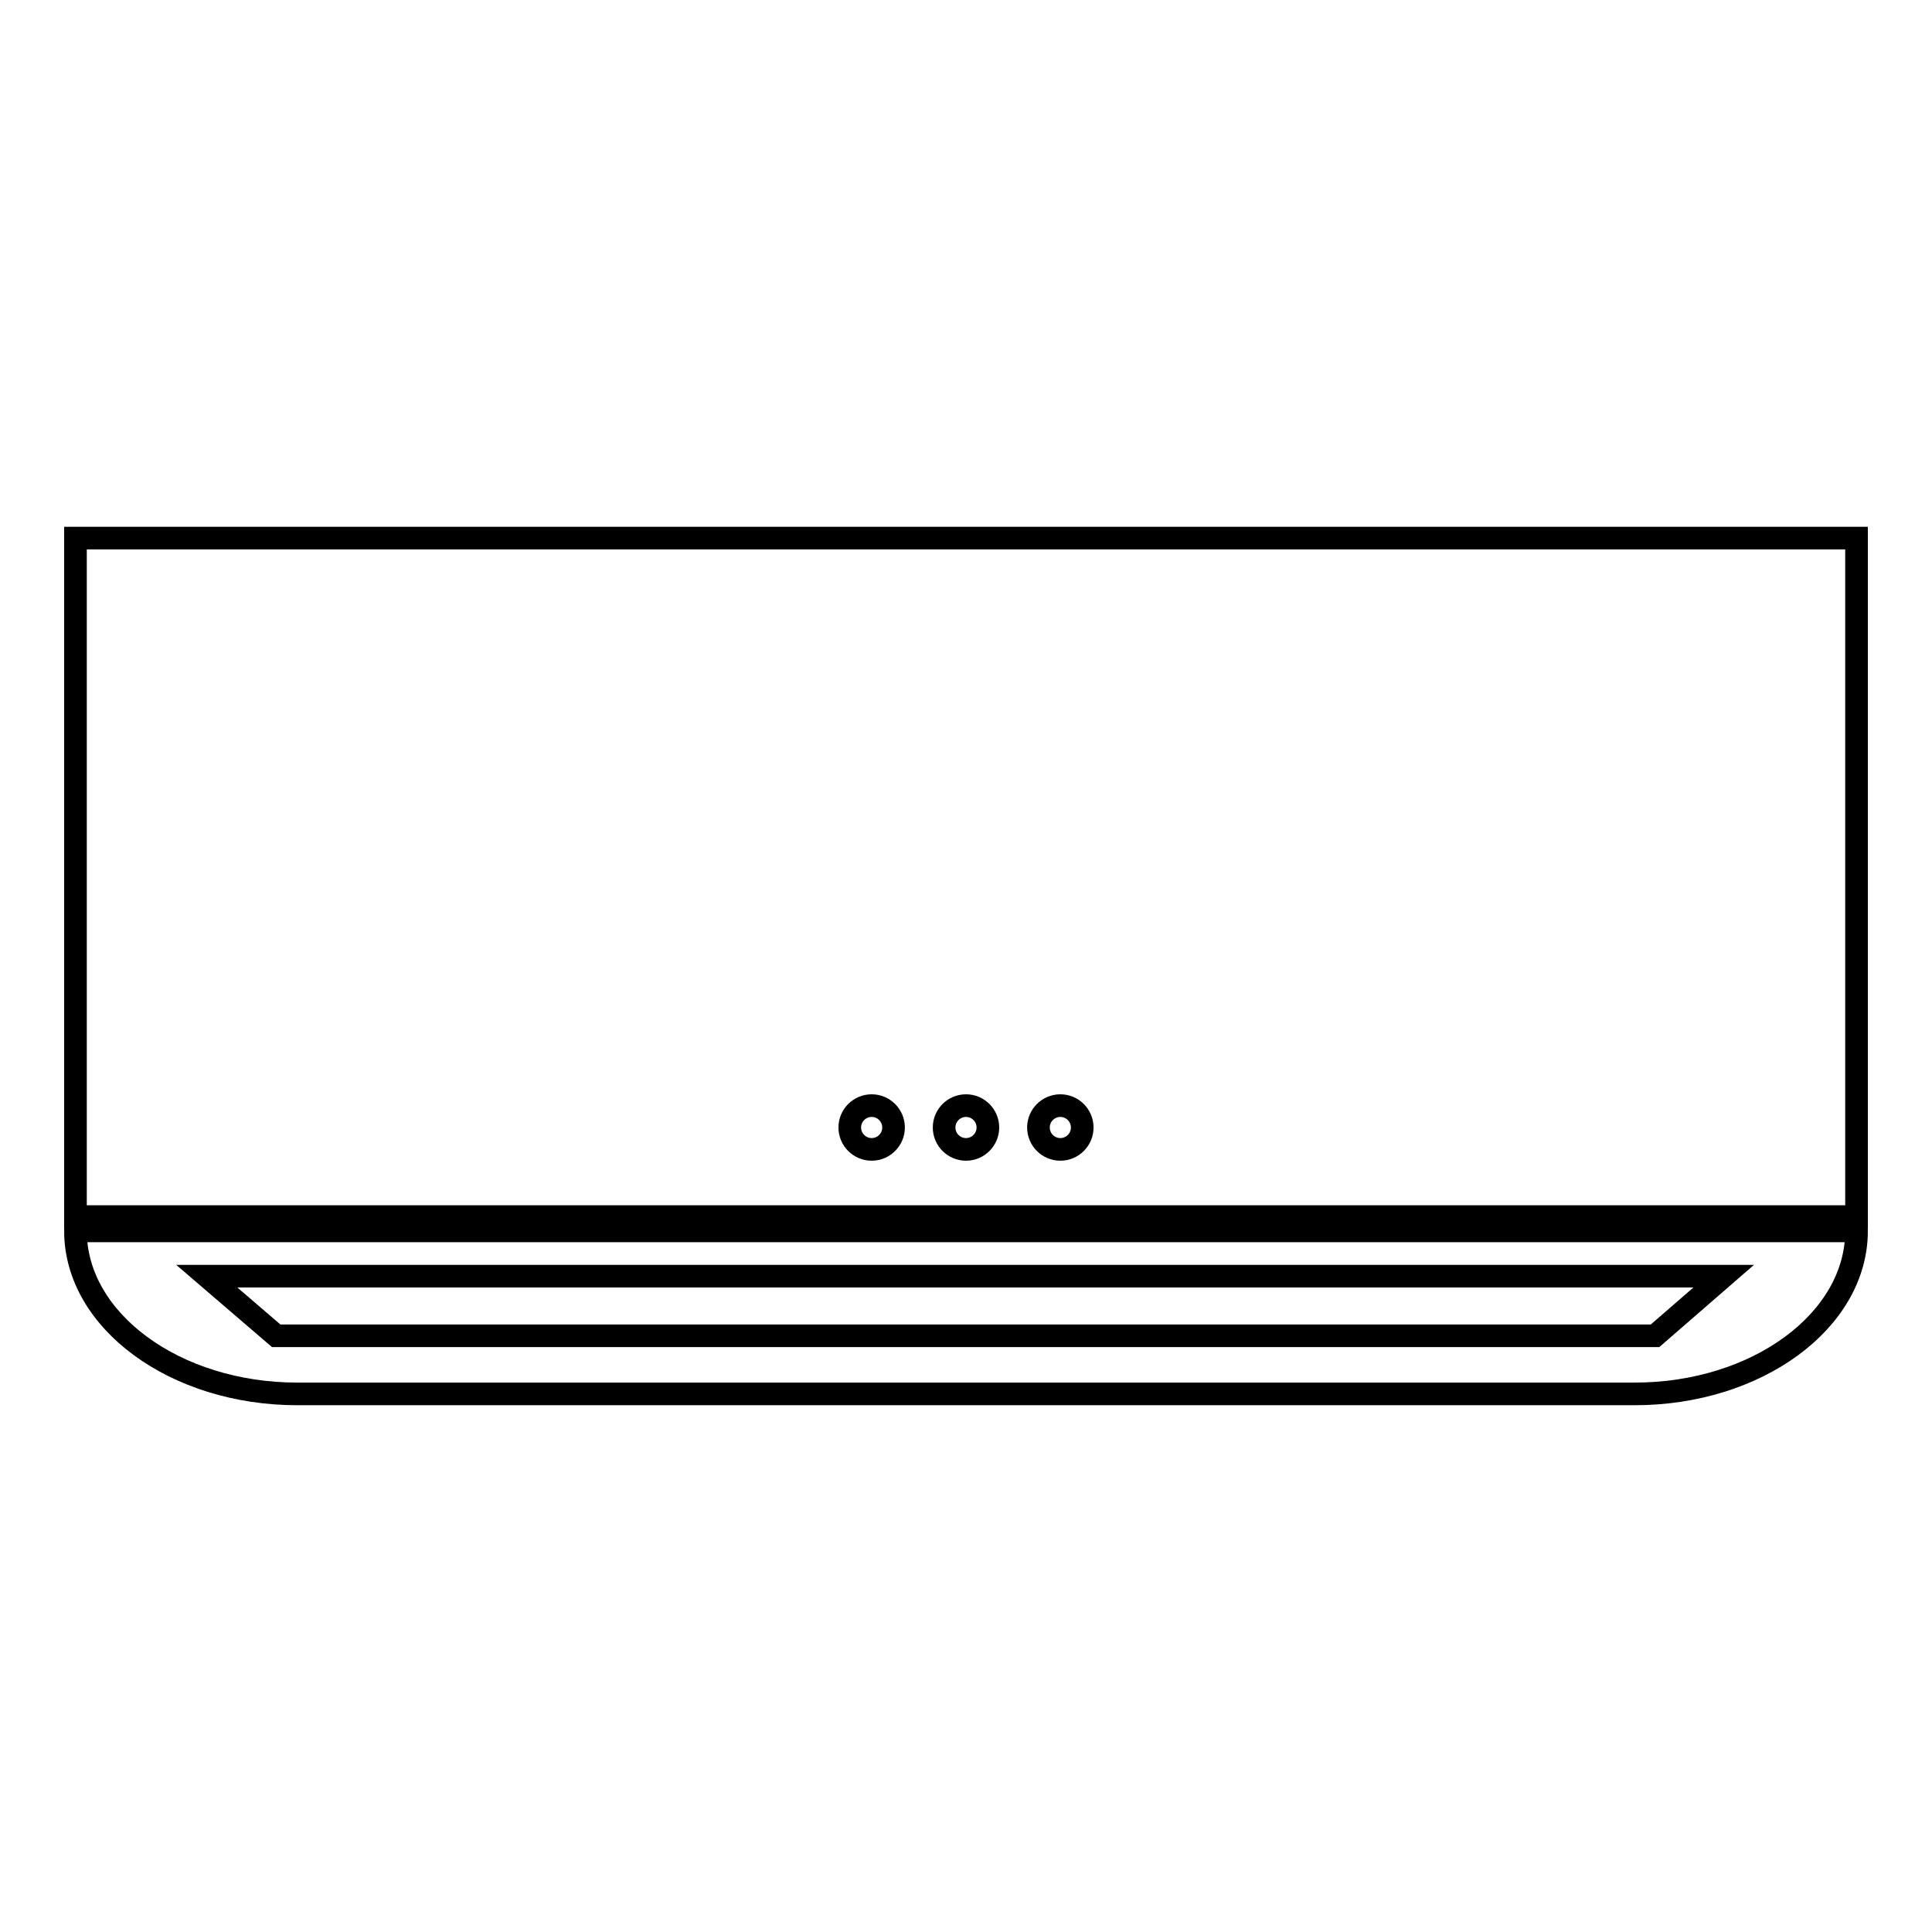
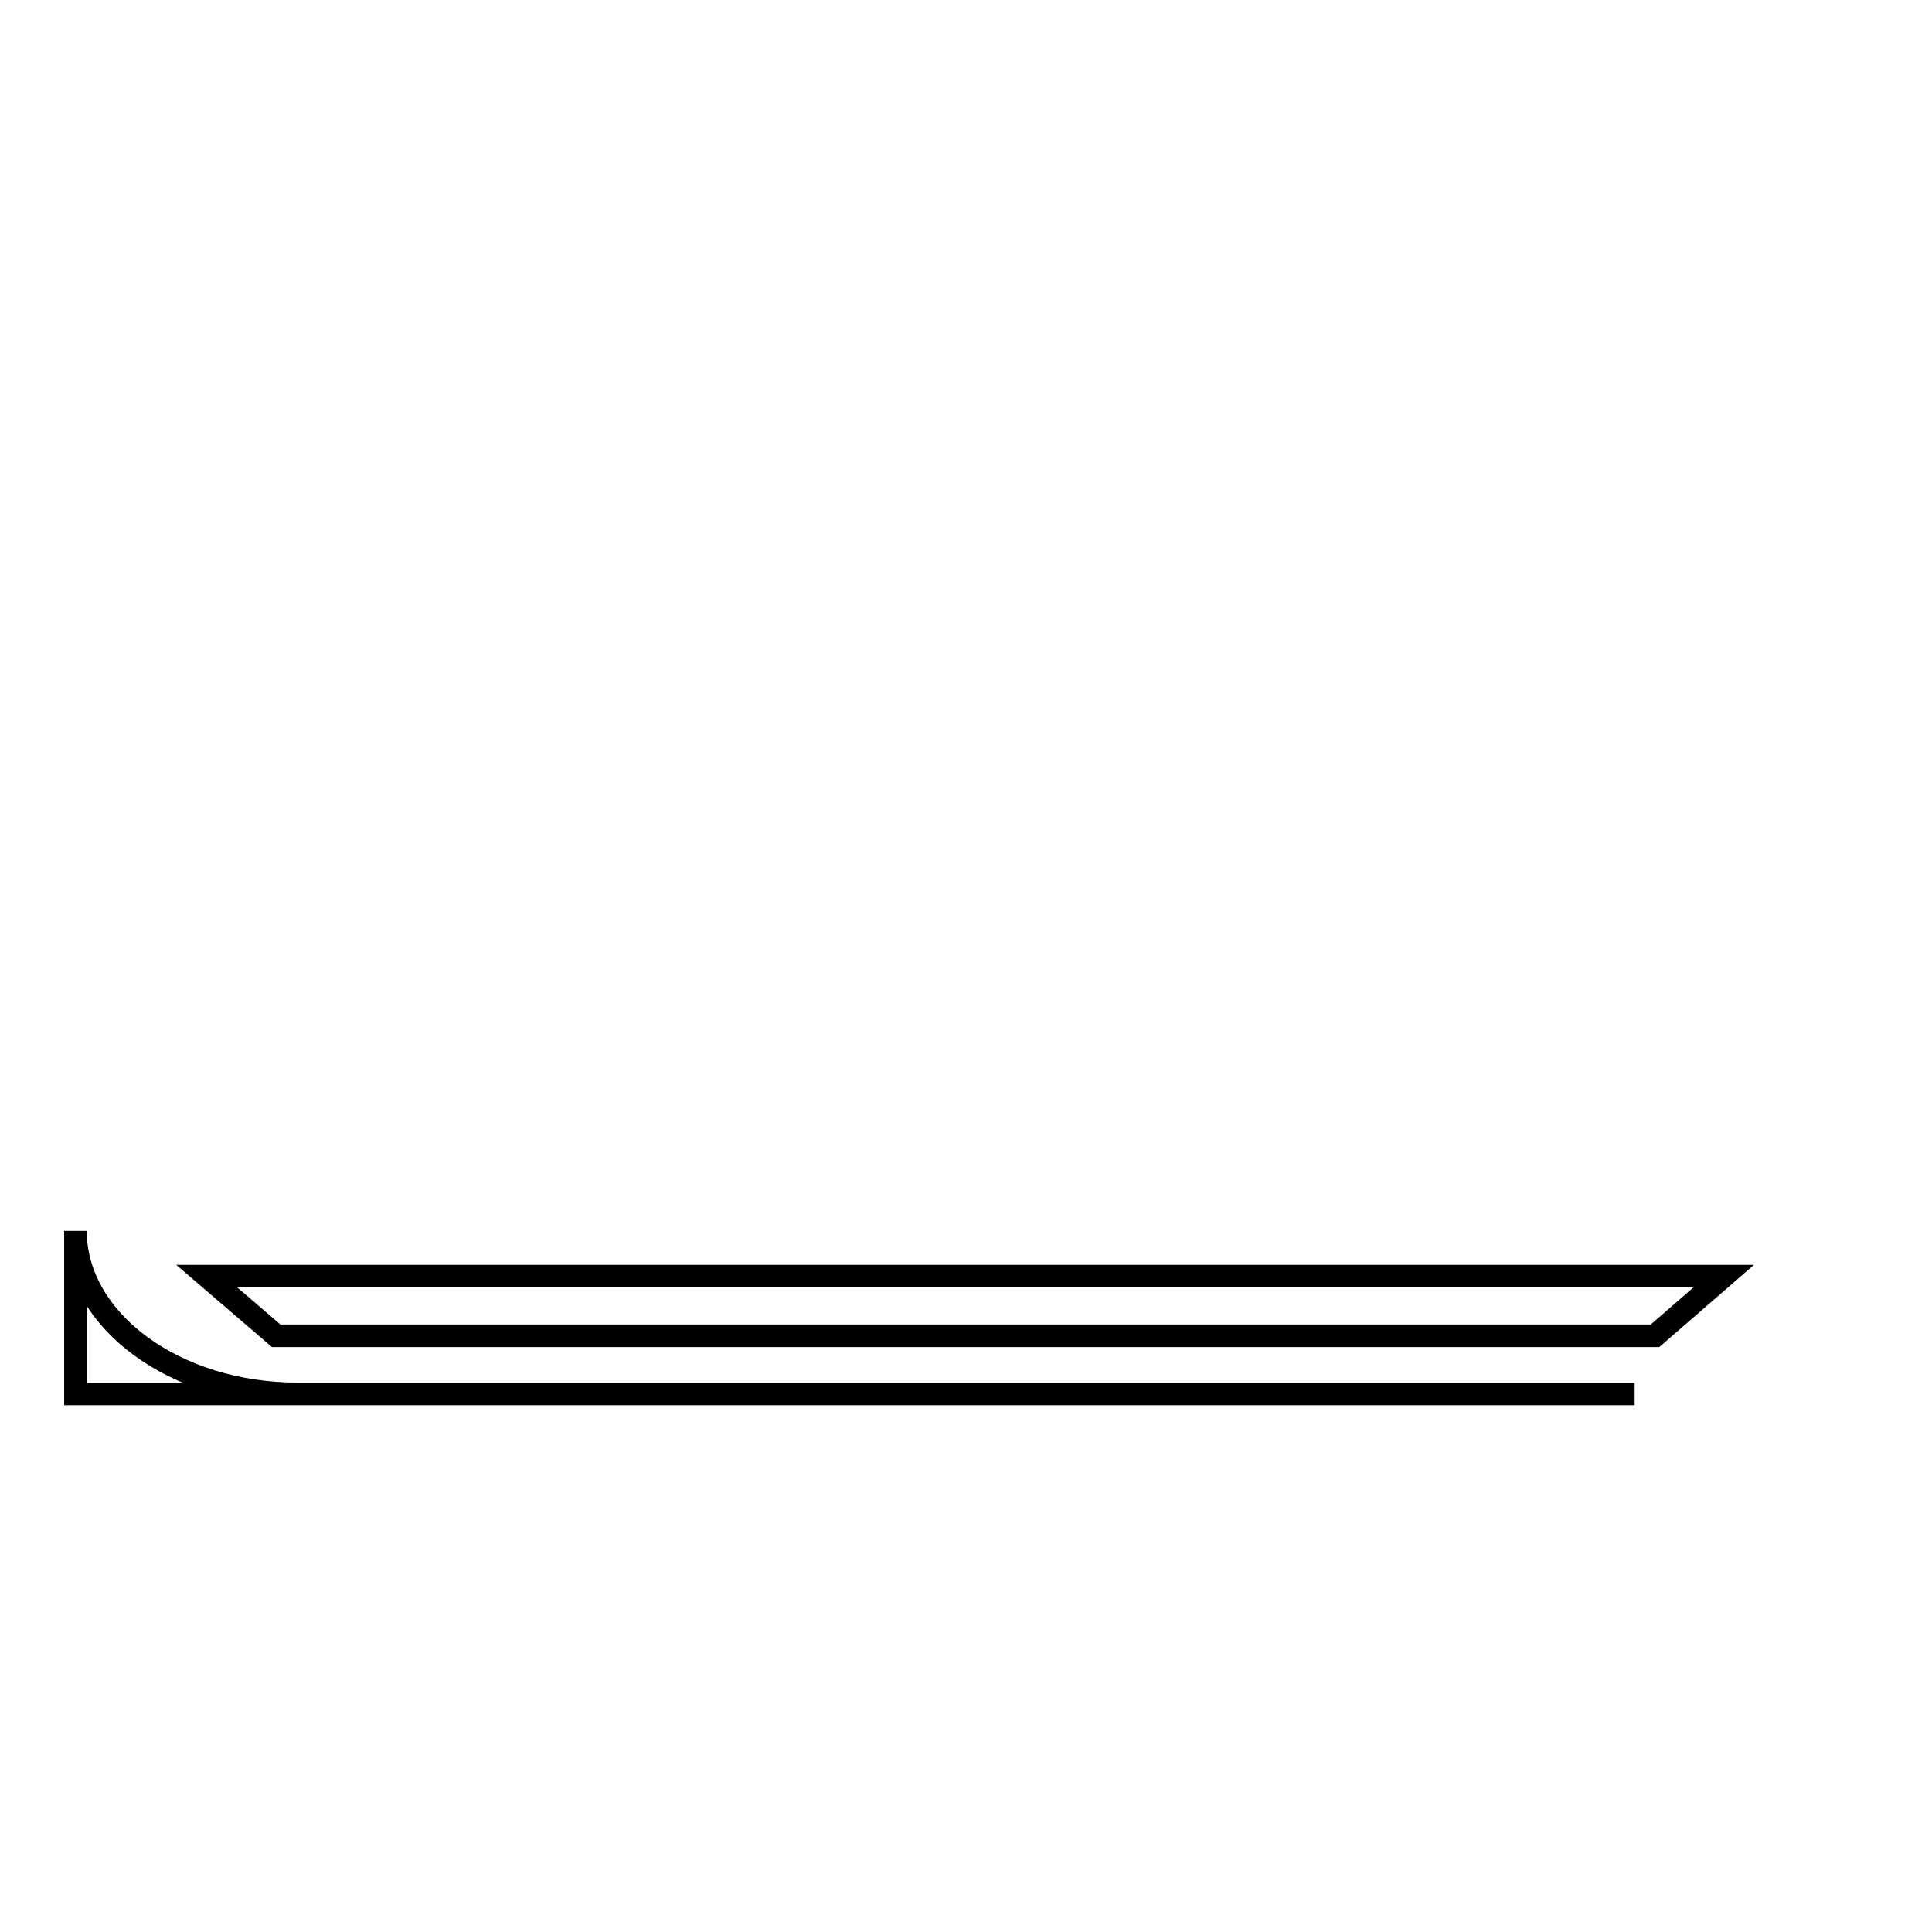
<svg xmlns="http://www.w3.org/2000/svg" version="1.1" x="0px" y="0px" viewBox="0 0 256 256" enable-background="new 0 0 256 256" xml:space="preserve">
  <g>
    <g>
-       <path stroke-width="3" fill-opacity="0" stroke="#000000" d="M10,71.3v89.9h236V71.3H10z M115.5,152.3c-1.6,0-2.9-1.3-2.9-2.9c0-1.6,1.3-2.9,2.9-2.9c1.6,0,2.9,1.3,2.9,2.9C118.4,151,117.1,152.3,115.5,152.3z M128,152.3c-1.6,0-2.9-1.3-2.9-2.9c0-1.6,1.3-2.9,2.9-2.9c1.6,0,2.9,1.3,2.9,2.9C130.9,151,129.6,152.3,128,152.3z M140.5,152.3c-1.6,0-2.9-1.3-2.9-2.9c0-1.6,1.3-2.9,2.9-2.9c1.6,0,2.9,1.3,2.9,2.9C143.4,151,142.1,152.3,140.5,152.3z" />
-       <path stroke-width="3" fill-opacity="0" stroke="#000000" d="M10,163.1c0,11.9,13.2,21.6,29.4,21.6h177.2c16.2,0,29.4-9.7,29.4-21.6H10z M219.3,177H36.6l-9.2-7.9h201L219.3,177z" />
+       <path stroke-width="3" fill-opacity="0" stroke="#000000" d="M10,163.1c0,11.9,13.2,21.6,29.4,21.6h177.2H10z M219.3,177H36.6l-9.2-7.9h201L219.3,177z" />
    </g>
  </g>
</svg>